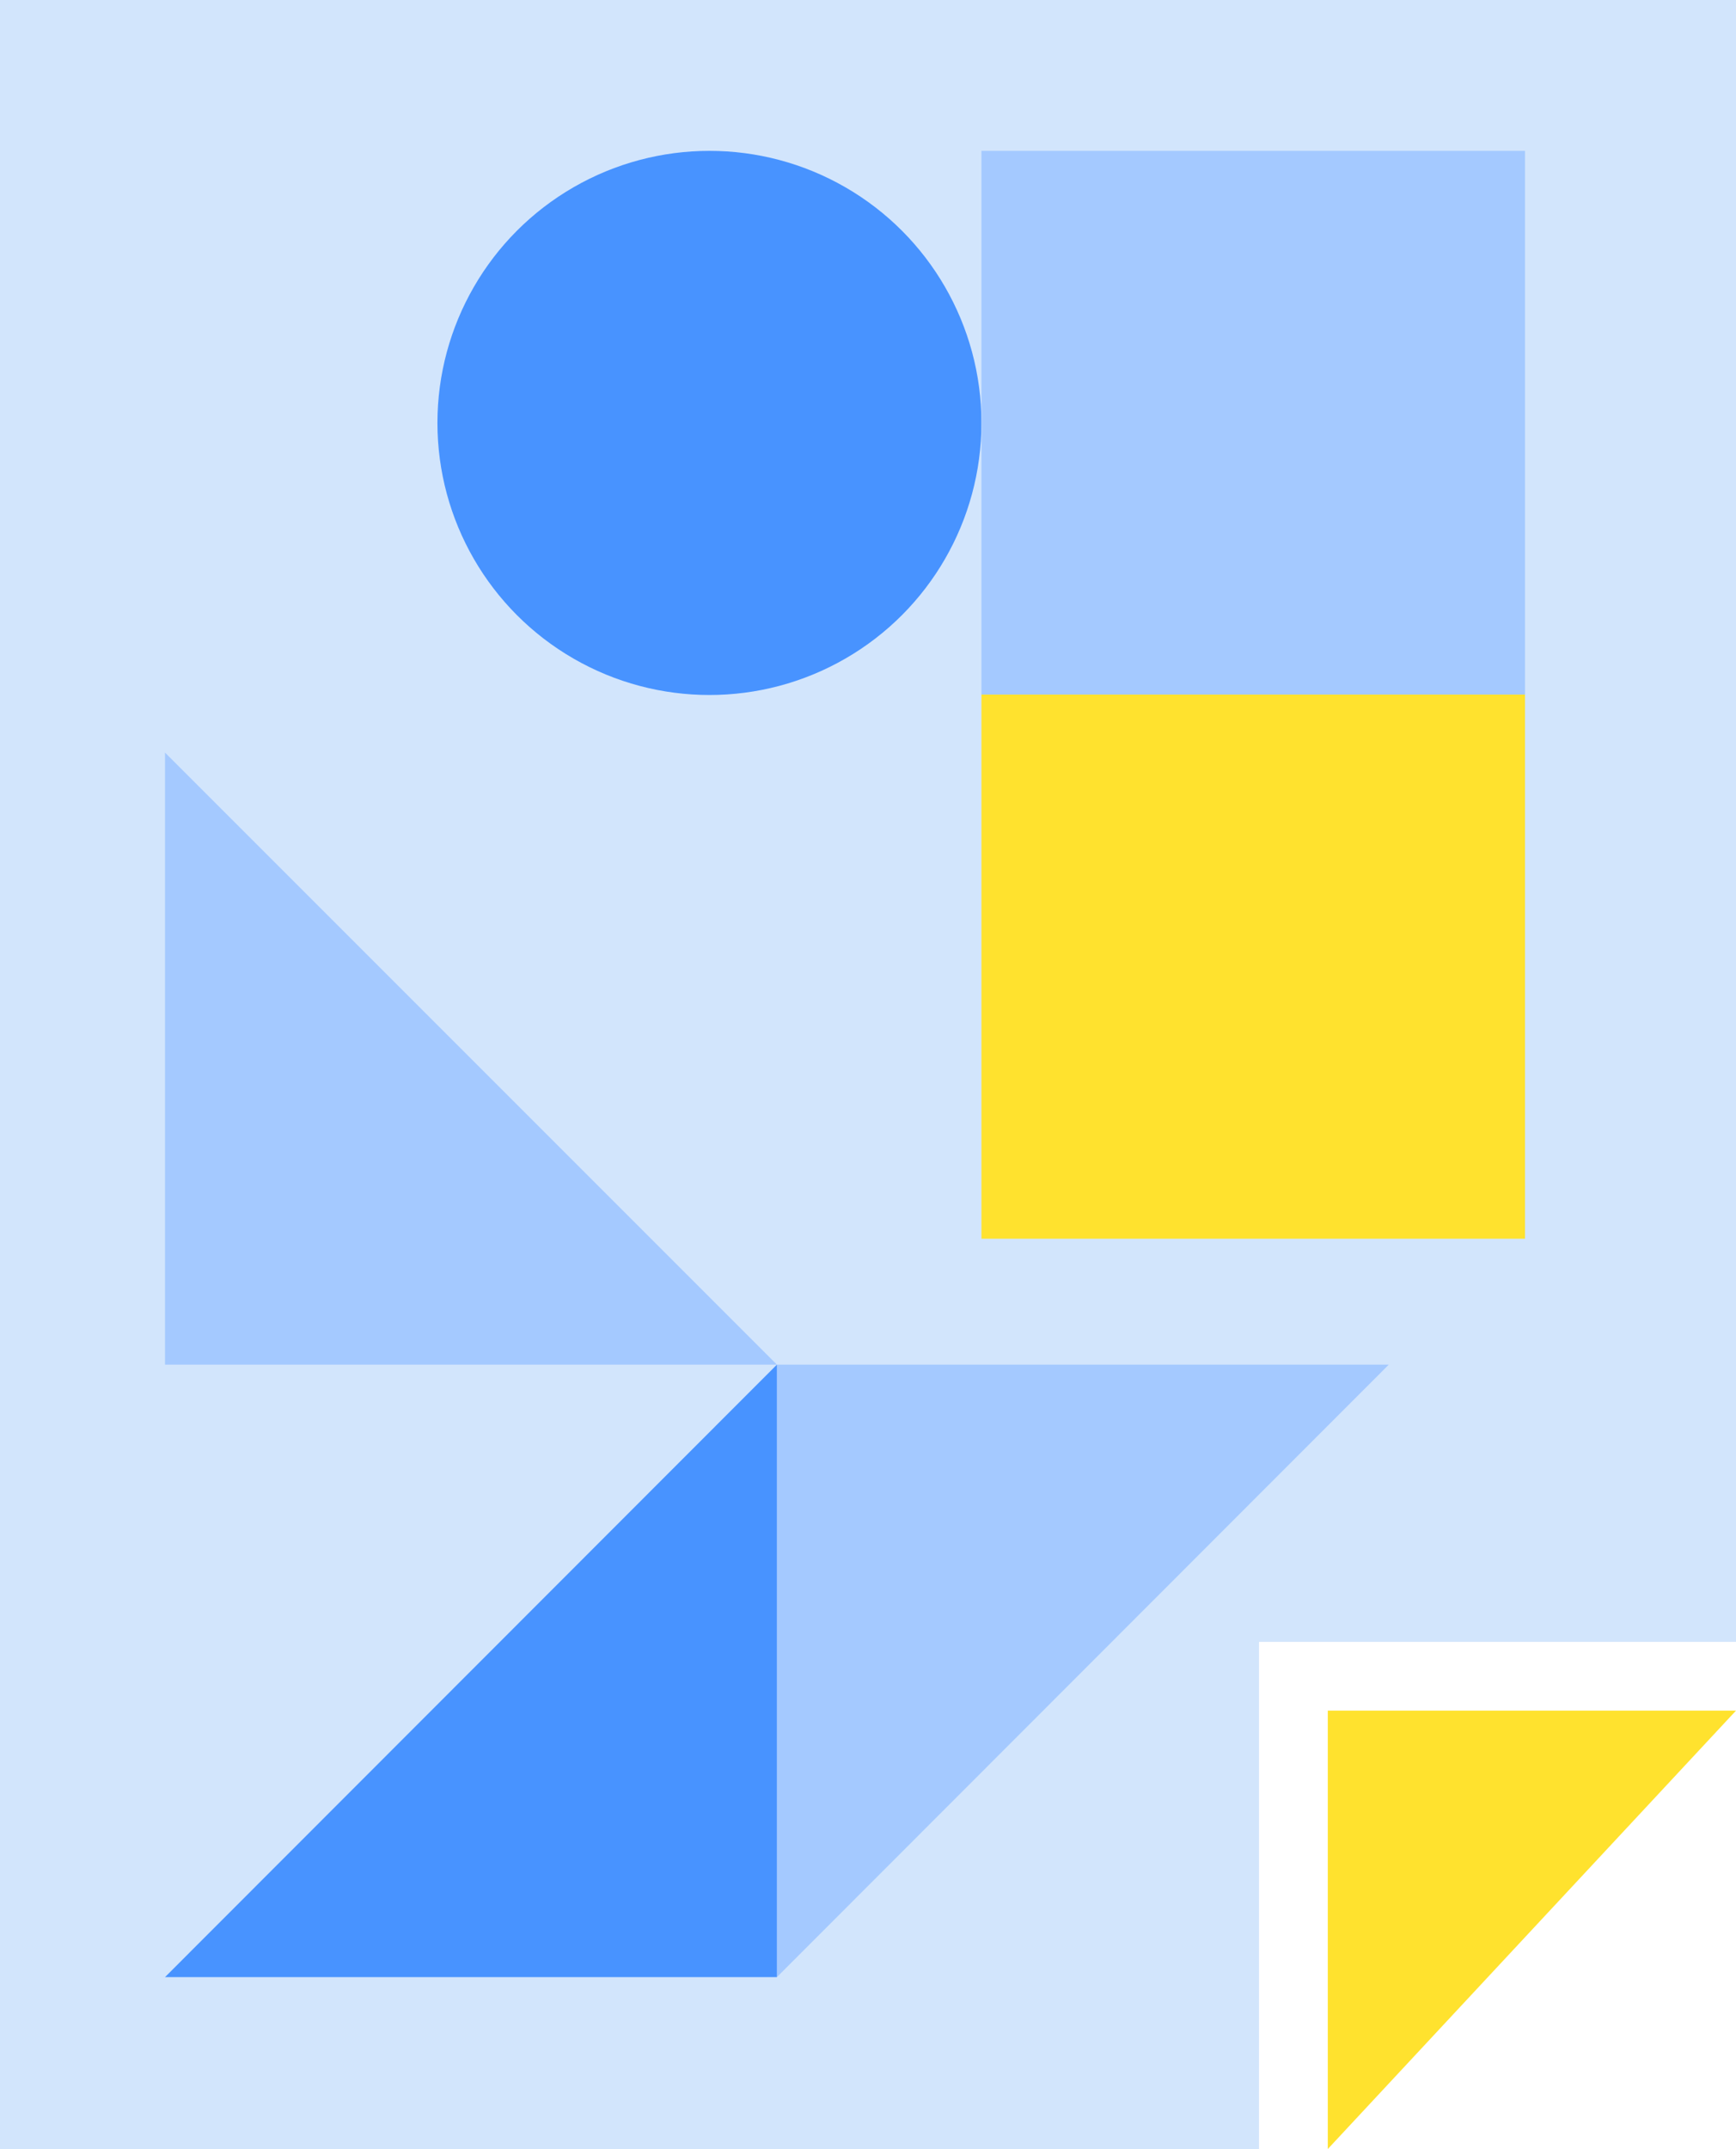
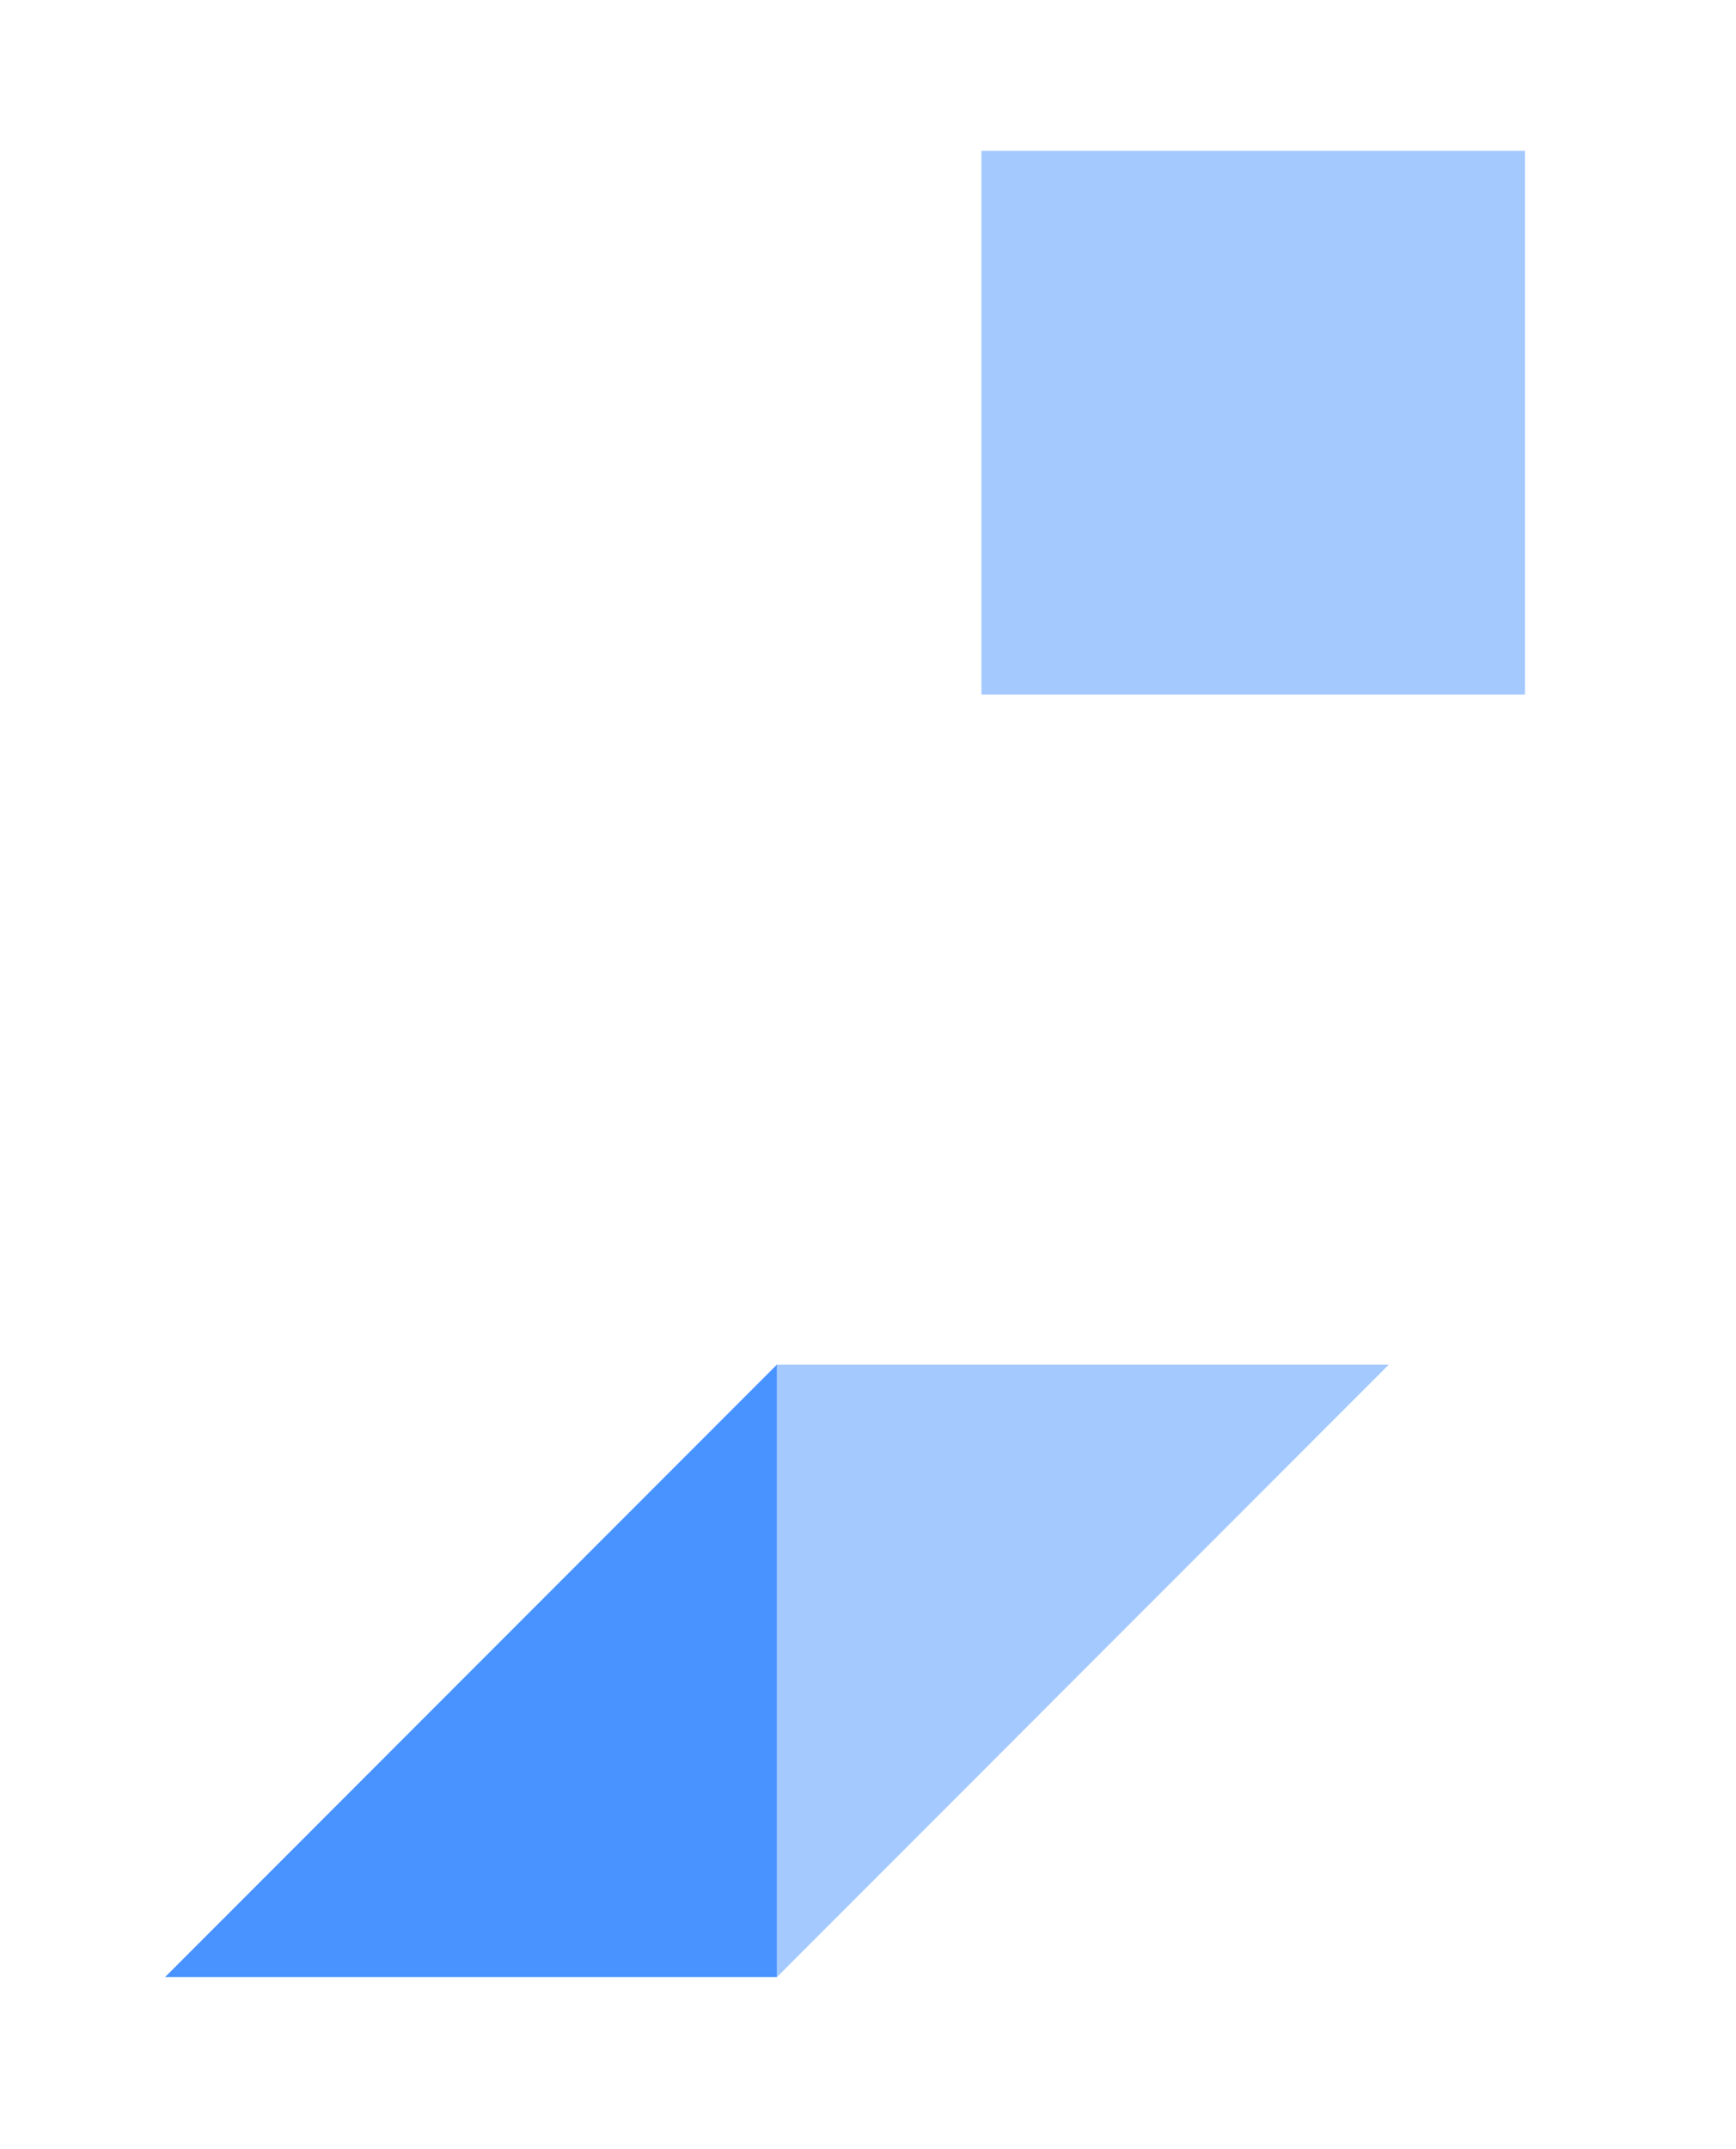
<svg xmlns="http://www.w3.org/2000/svg" viewBox="0 0 40.4 50">
  <defs>
    <style>.cls-1{fill:#d2e5fc;}.cls-2{fill:#ffe22e;}.cls-3{fill:#4893ff;}.cls-4{fill:#a4c9ff;}</style>
  </defs>
  <title>Custom Reports</title>
  <g id="Layer_2" data-name="Layer 2">
    <g id="Layer_1-2" data-name="Layer 1">
-       <polygon class="cls-1" points="0 0 0 50 29.3 50 29.3 48.4 29.3 38.2 39.5 38.2 40.4 38.2 40.4 0 0 0" />
-       <polygon class="cls-2" points="40.4 39.8 30.9 39.8 30.9 50 40.4 39.8" />
-       <circle class="cls-3" cx="16.51" cy="9.84" r="6.33" />
      <path class="cls-4" d="M22.84,3.51H35.49V16.16H22.84Z" />
-       <path class="cls-2" d="M22.84,16.16H35.49V28.82H22.84Z" />
-       <path class="cls-4" d="M18.08,31.75H3.84V17.51Z" />
      <path class="cls-4" d="M18.08,46V31.75H32.32Z" />
      <path class="cls-3" d="M18.08,46H3.84L18.08,31.75Z" />
    </g>
  </g>
</svg>